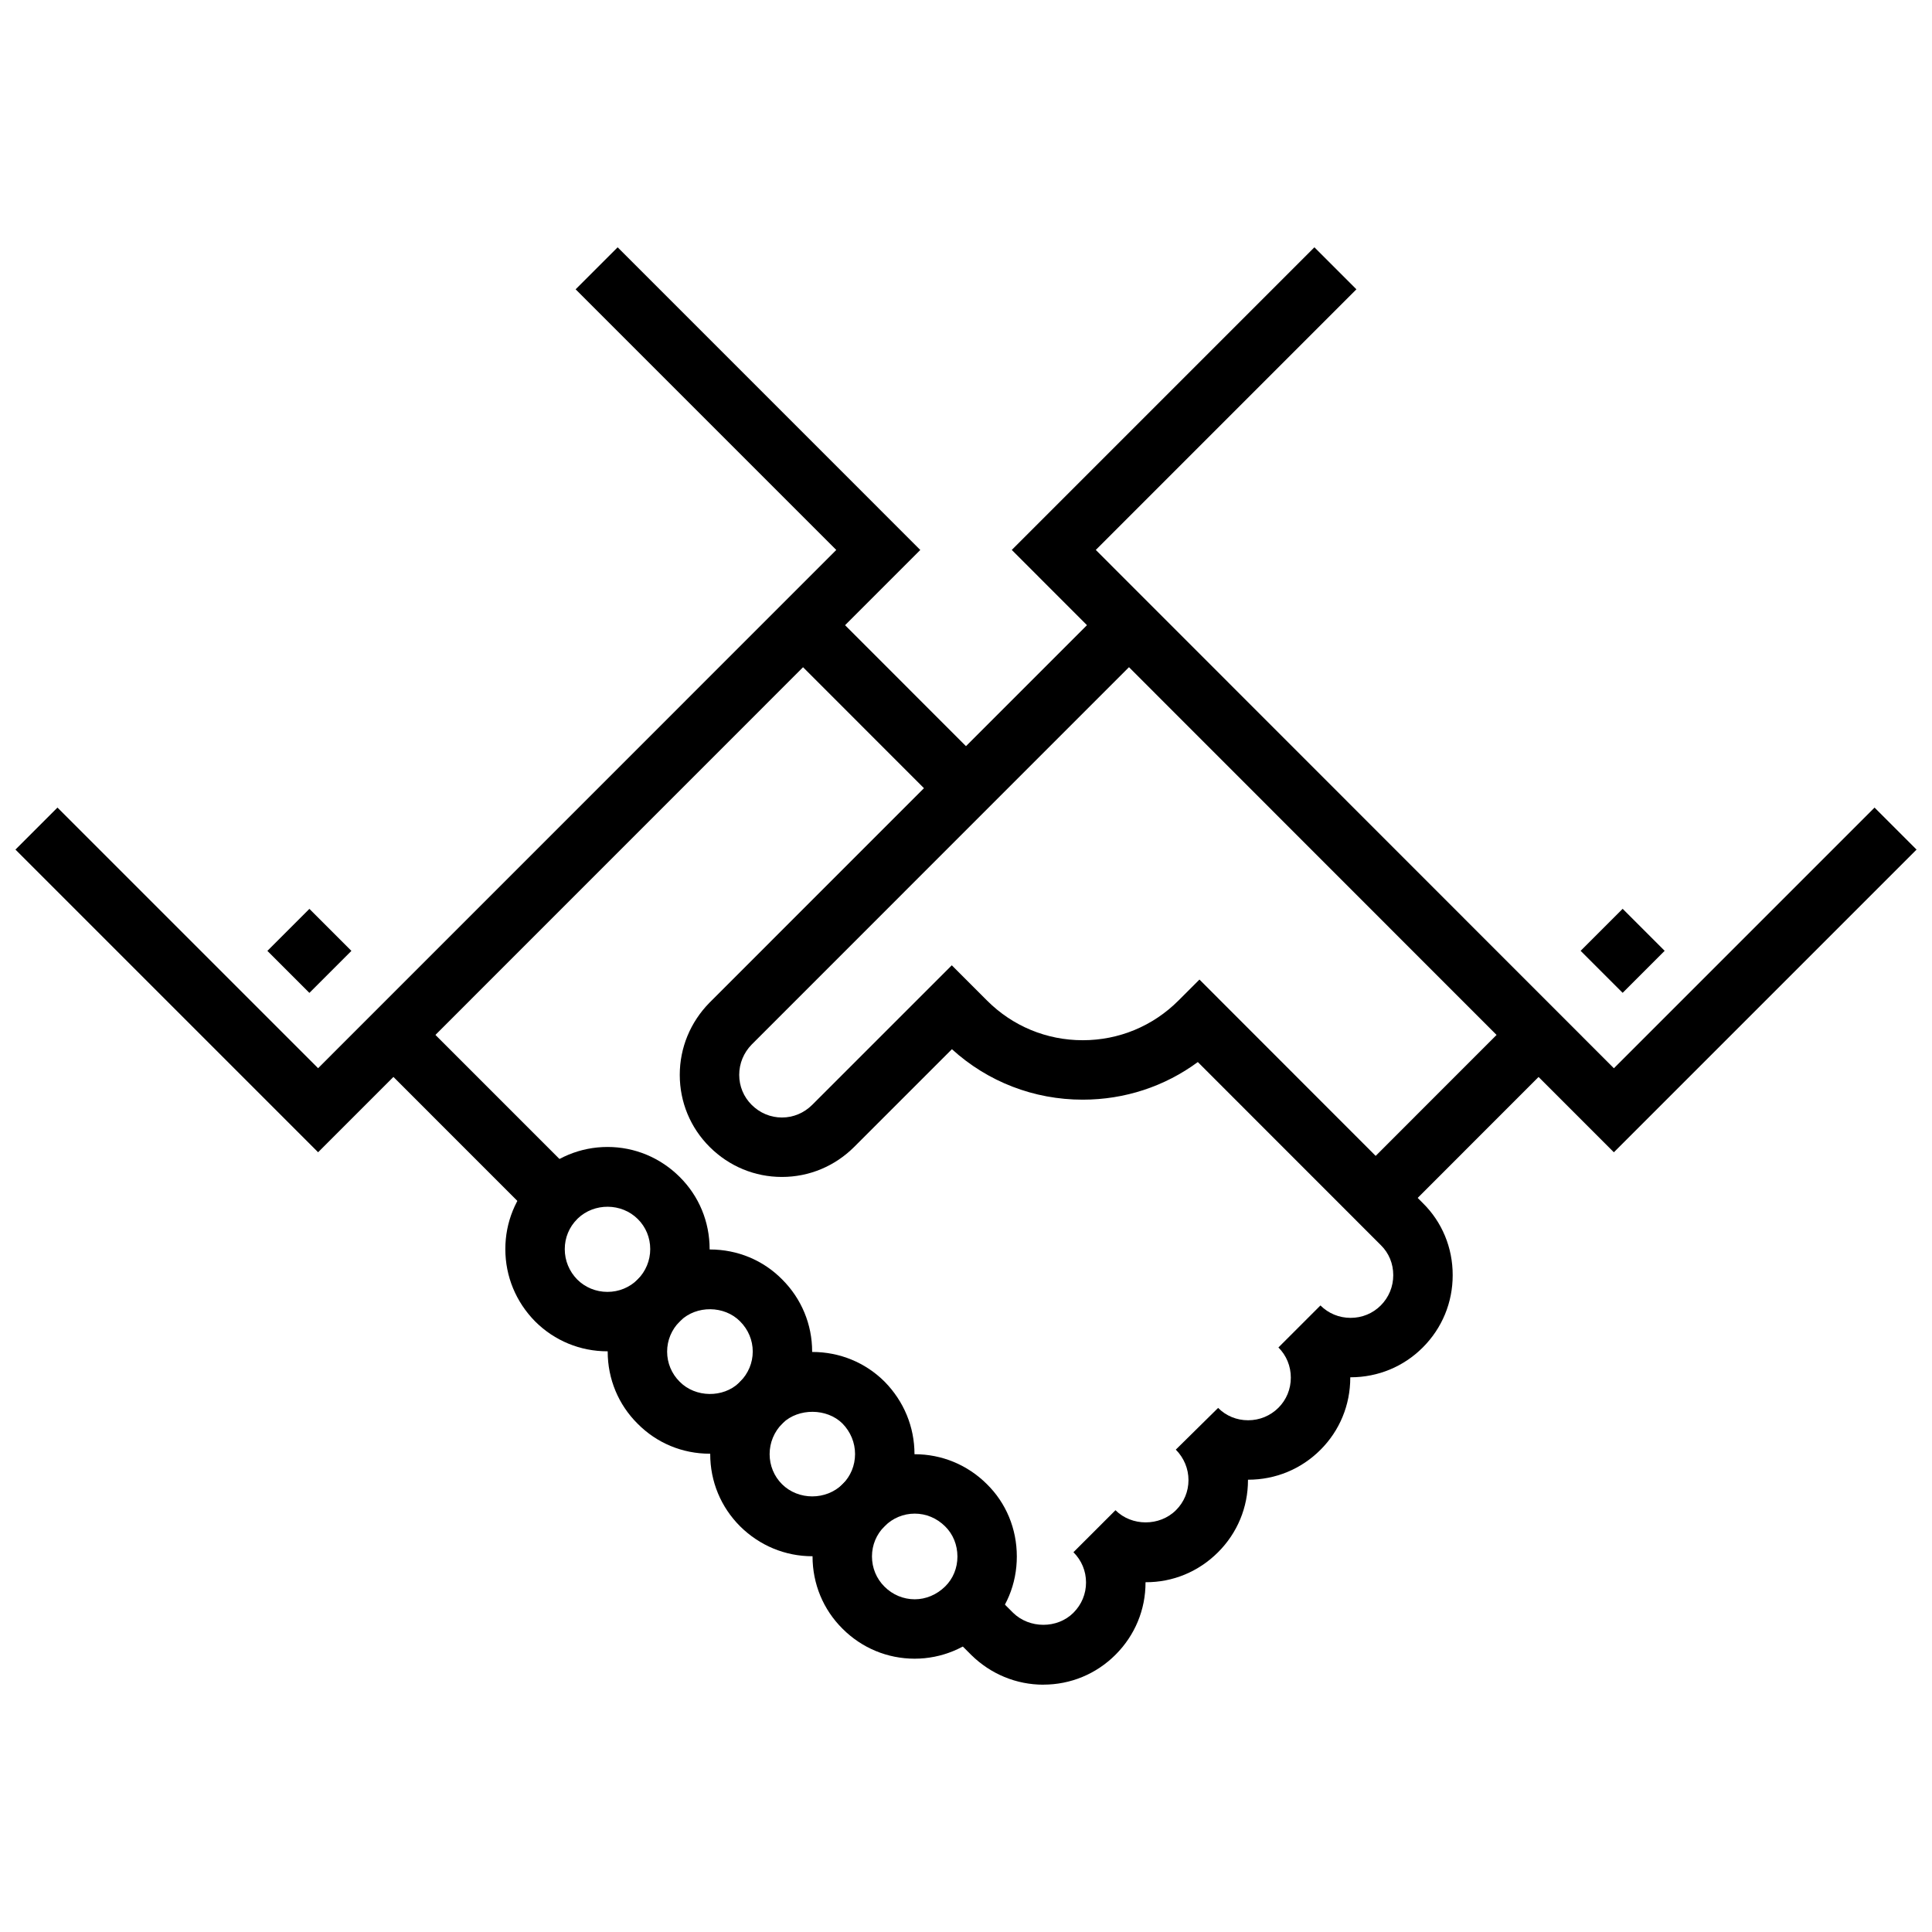
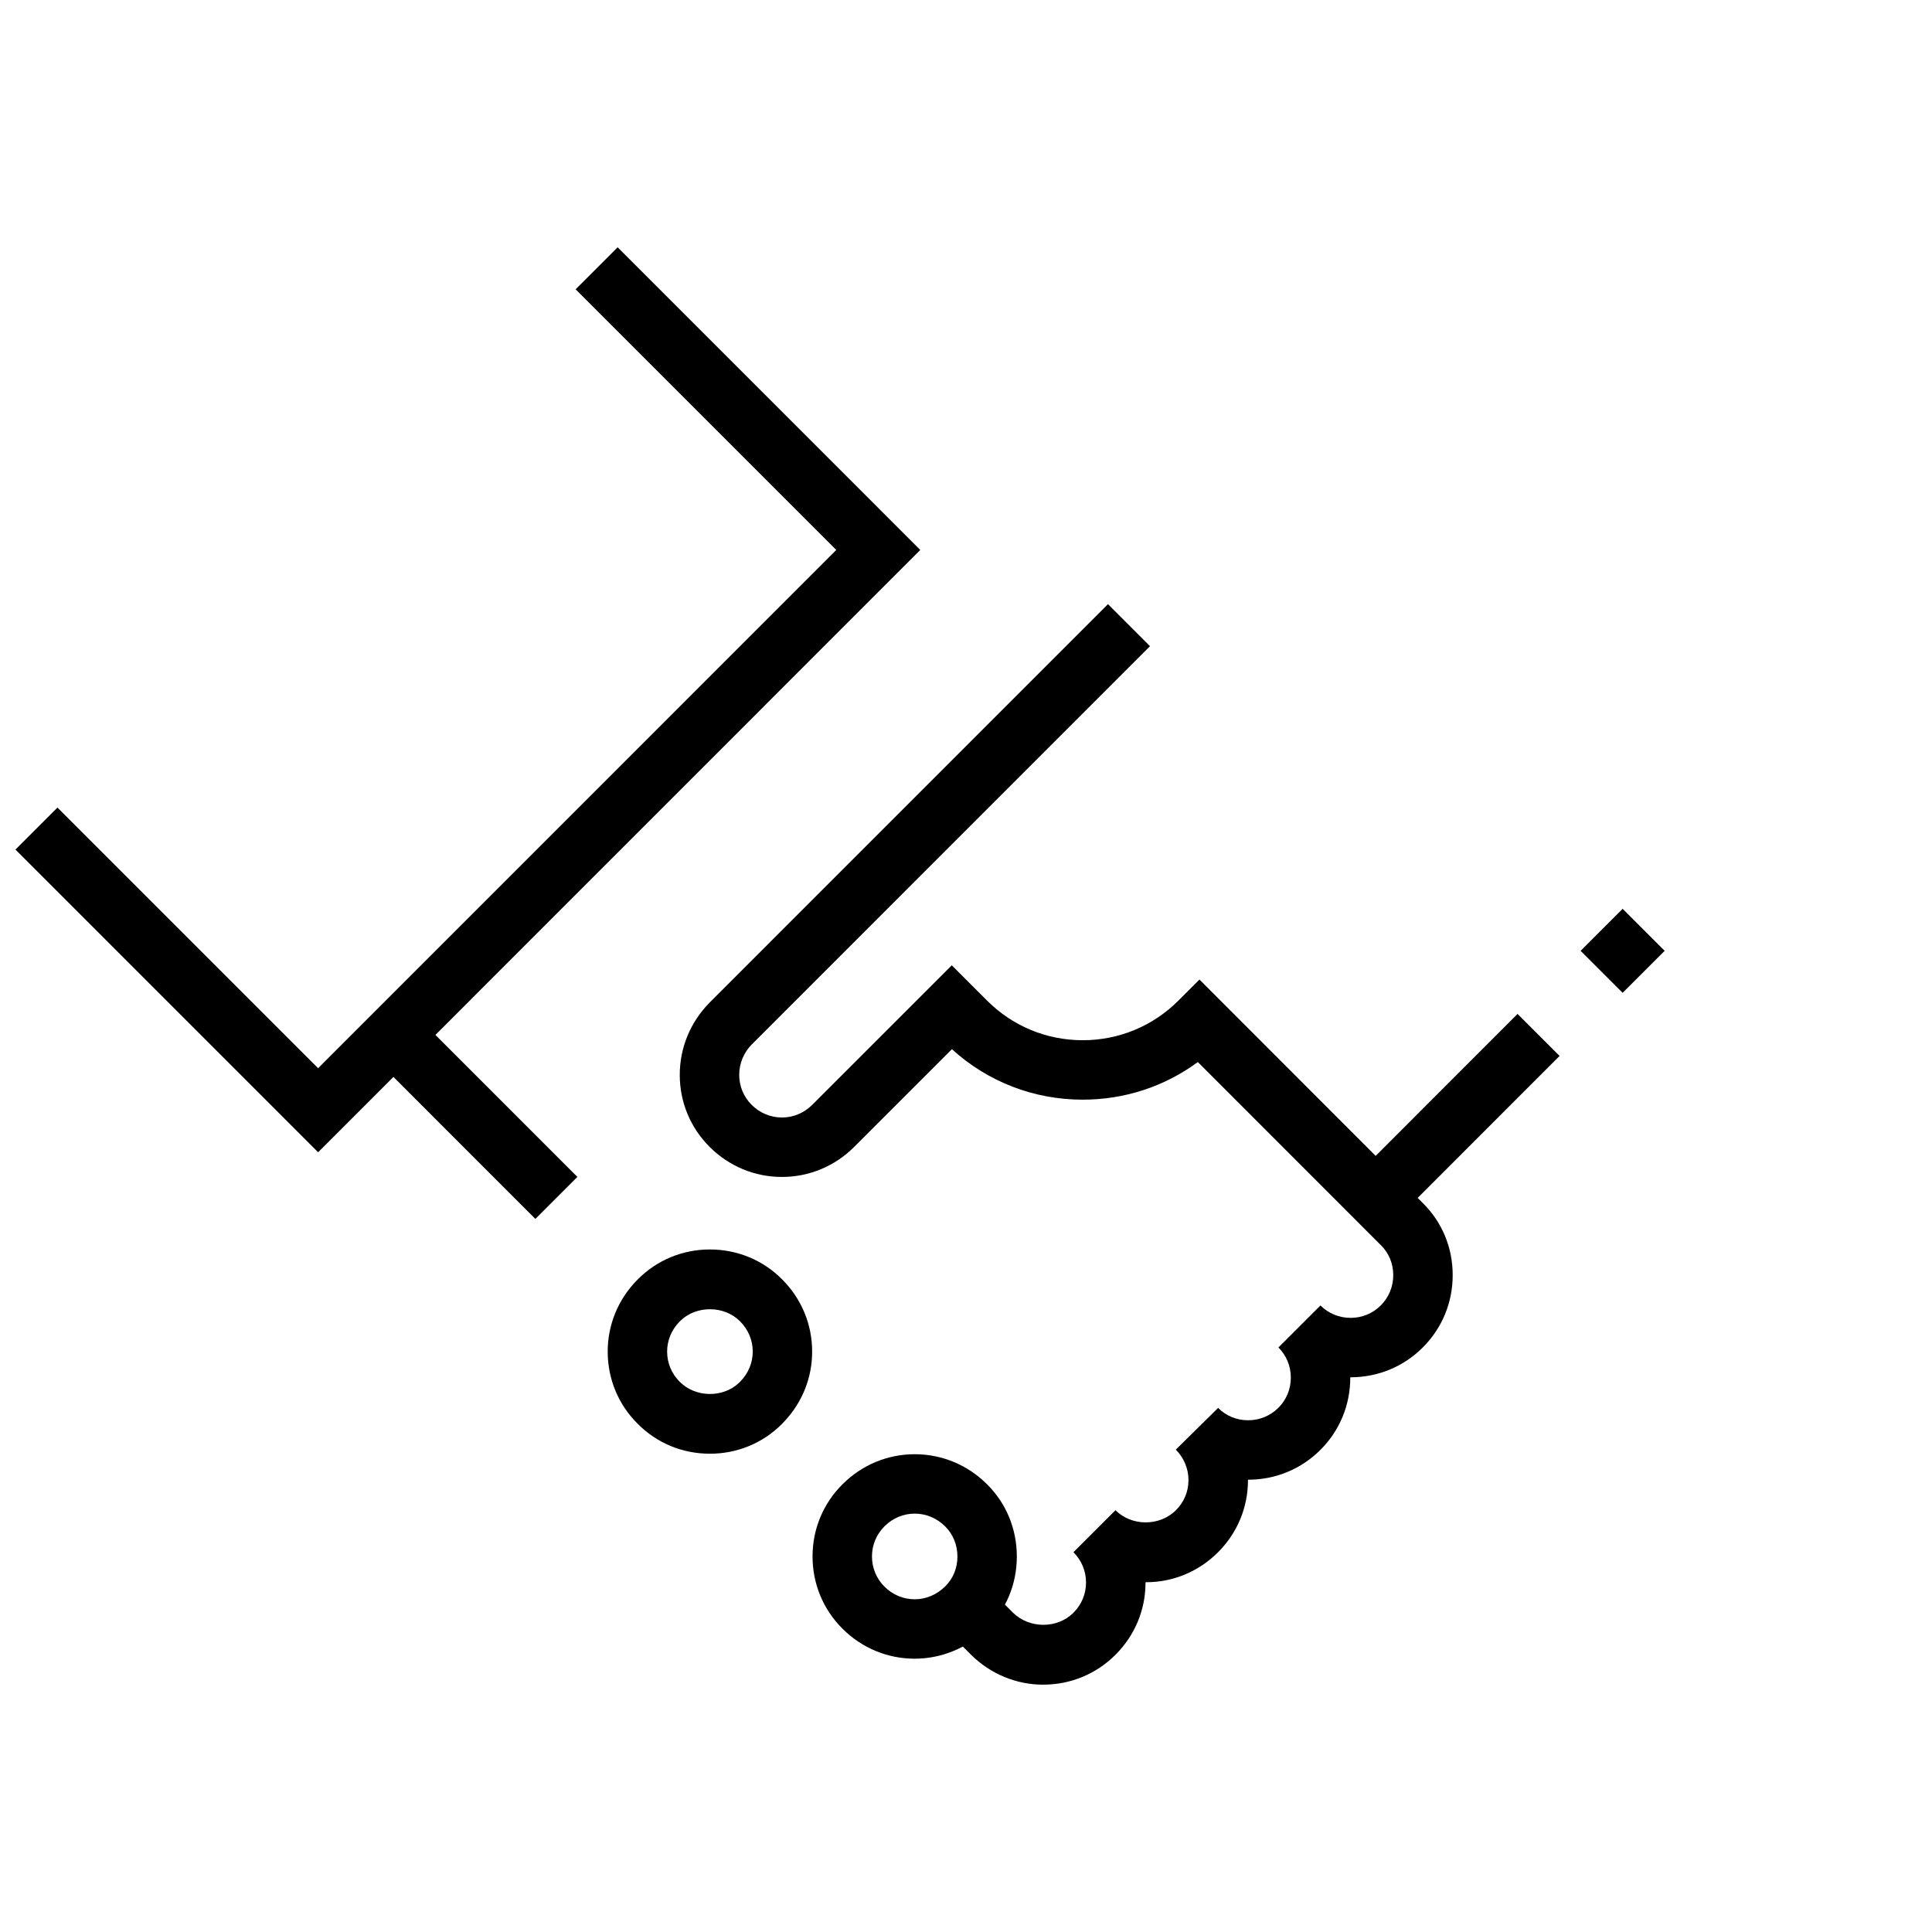
<svg xmlns="http://www.w3.org/2000/svg" width="800px" height="800px" version="1.1" viewBox="144 144 512 512">
  <defs>
    <clipPath id="b">
      <path d="m148.09 209h239.91v241h-239.91z" />
    </clipPath>
    <clipPath id="a">
      <path d="m412 209h239.9v241h-239.9z" />
    </clipPath>
  </defs>
  <path d="m546.17 412.7 11.137 11.133-43.188 43.211-11.137-11.133z" />
  <path d="m253.82 412.69 43.188 43.199-11.133 11.133-43.188-43.199z" />
-   <path d="m362.39 304.12 43.18 43.203-11.137 11.133-43.18-43.203z" />
-   <path d="m304.99 502.11h-0.02c-7.211 0-14.008-2.801-19.125-7.887-5.133-5.195-7.926-11.988-7.926-19.191-0.004-7.094 2.703-13.758 7.625-18.809l0.328-0.34c5.156-5.113 11.949-7.926 19.129-7.926 7.184 0 13.977 2.82 19.121 7.941 5.117 5.078 7.938 11.879 7.938 19.133 0 7.047-2.684 13.707-7.578 18.816l-0.359 0.367c-5.106 5.086-11.902 7.894-19.133 7.894zm-7.891-35.18-0.145 0.152c-2.117 2.106-3.289 4.934-3.285 7.949-0.004 3.035 1.18 5.898 3.324 8.074 2.098 2.082 4.953 3.258 7.984 3.258h0.012c2.992 0 5.812-1.148 7.941-3.231l0.047-0.051c2.152-2.172 3.34-5.035 3.34-8.055 0-3.027-1.168-5.856-3.293-7.961-4.316-4.305-11.539-4.352-15.926-0.137z" />
  <path d="m332.11 529.25c-7.289 0-14.086-2.832-19.152-7.969-5.07-5.031-7.906-11.828-7.914-19.066 0-7.074 2.707-13.73 7.629-18.816l0.309-0.316c5.082-5.133 11.883-7.961 19.133-7.961 7.328 0 14.148 2.836 19.207 7.981 5.086 5.094 7.906 11.887 7.906 19.078 0 6.914-2.609 13.457-7.367 18.508l-0.566 0.598c-5.066 5.133-11.879 7.965-19.184 7.965zm-7.789-35.238-0.191 0.195c-2.152 2.148-3.336 4.984-3.336 7.992 0.004 3.012 1.188 5.848 3.324 7.969 4.215 4.277 11.527 4.285 15.707 0.312l0.316-0.32c2.152-2.16 3.344-4.992 3.344-7.984 0-2.992-1.188-5.832-3.352-7.996-4.156-4.223-11.559-4.305-15.812-0.168z" />
-   <path d="m359.27 556.42c-7.18 0-13.973-2.816-19.129-7.926-5.117-5.113-7.926-11.898-7.926-19.133 0-6.922 2.586-13.48 7.297-18.539l0.621-0.656c5.078-5.086 11.879-7.883 19.145-7.883 7.254 0 14.047 2.793 19.145 7.867 5.133 5.223 7.926 12.02 7.926 19.199-0.004 7.238-2.816 14.023-7.918 19.109-5.195 5.144-11.98 7.961-19.16 7.961zm-7.812-35.312-0.172 0.18c-2.144 2.176-3.328 5.047-3.328 8.074 0 3.019 1.168 5.848 3.289 7.973 4.332 4.297 11.688 4.309 16.055-0.02 2.129-2.125 3.293-4.949 3.297-7.969 0-3.023-1.188-5.902-3.344-8.102-4.106-4.074-11.598-4.137-15.797-0.137z" />
  <path d="m386.39 583.57h-0.012c-7.203-0.008-13.992-2.828-19.098-7.941-5.117-5.07-7.945-11.883-7.949-19.156 0.004-7.266 2.832-14.066 7.973-19.156 5.137-5.117 11.914-7.934 19.102-7.934s13.977 2.805 19.113 7.914c5.109 5.016 7.949 11.844 7.949 19.191 0.008 7.297-2.82 14.102-7.957 19.168-5.211 5.109-12 7.914-19.121 7.914zm0.023-38.445c-2.988 0-5.828 1.18-7.981 3.328-2.176 2.16-3.348 4.988-3.352 8.02 0.004 3.039 1.18 5.883 3.316 8.004 2.164 2.16 5 3.344 8.004 3.352 2.973 0 5.84-1.211 8.074-3.398 2.098-2.066 3.258-4.891 3.254-7.934-0.004-3.09-1.16-5.926-3.266-7.996-2.203-2.188-5.051-3.375-8.051-3.375z" />
  <g clip-path="url(#b)">
    <path d="m228.3 449.36-80.207-80.211 11.133-11.133 69.074 69.07 137.32-137.34-69.074-69.074 11.137-11.133 80.203 80.207z" />
  </g>
  <g clip-path="url(#a)">
-     <path d="m571.69 449.37-159.56-159.63 80.199-80.203 11.133 11.133-69.066 69.07 137.3 137.36 69.078-69.078 11.133 11.133z" />
-   </g>
+     </g>
  <path d="m420.51 590.46c-7.164 0-13.957-2.801-19.133-7.891l-6.961-6.961 11.133-11.133 6.918 6.918c4.324 4.246 11.734 4.285 16 0.004 2.164-2.16 3.348-5.008 3.34-8.023 0.008-3.019-1.176-5.863-3.336-8.02l11.141-11.133c4.266 4.273 11.688 4.332 16.035-0.012 2.141-2.133 3.312-4.961 3.312-7.969 0-3.004-1.188-5.875-3.359-8.074l11.215-11.055c2.082 2.109 4.906 3.273 7.941 3.273h0.016c3.031 0 5.883-1.176 8.02-3.309 2.125-2.125 3.289-4.953 3.289-7.988 0-3.039-1.16-5.875-3.289-7.996l11.141-11.133c2.121 2.121 4.957 3.289 7.992 3.289h0.008c3.027 0 5.856-1.168 7.977-3.285 2.148-2.152 3.32-4.996 3.316-8.035 0.004-3.047-1.156-5.852-3.266-7.926l-48.523-48.547c-8.789 6.473-19.375 9.969-30.5 9.969h-0.008c-12.938 0-25.148-4.727-34.66-13.375l-25.902 25.898c-5.152 5.133-11.941 7.957-19.137 7.957h-0.035c-7.184 0-13.977-2.82-19.117-7.941-5.109-5.09-7.934-11.879-7.934-19.113 0-7.16 2.797-13.945 7.871-19.121l105.61-105.62 11.133 11.133-105.55 105.57c-2.117 2.152-3.309 5.027-3.309 8.031 0 3.016 1.172 5.84 3.297 7.953 2.168 2.168 5.019 3.356 8.02 3.356h0.012c3.004 0 5.848-1.188 8.02-3.356l36.988-36.98 9.352 9.355c6.769 6.769 15.777 10.504 25.355 10.5 9.574 0 18.582-3.734 25.355-10.508l5.57-5.57 59.188 59.227c5.098 5.016 7.934 11.816 7.922 19.109 0.012 7.231-2.801 14.043-7.922 19.16-5.086 5.094-11.871 7.906-19.117 7.906-0.027 0.008-0.066 0-0.102 0v0.098c0 7.246-2.801 14.039-7.898 19.125-5.098 5.106-11.906 7.922-19.152 7.922-0.043 0.008-0.043 0.004-0.059 0v0.109c0 7.219-2.816 14.008-7.934 19.117-5.144 5.144-11.977 7.988-19.219 7.941v0.066c0.016 7.211-2.812 14.02-7.949 19.148-5.109 5.109-11.895 7.93-19.109 7.93z" />
  <path d="m574.02 384.84 11.133 11.133-11.137 11.137-11.133-11.133z" />
-   <path d="m225.99 384.86 11.133 11.133-11.133 11.133-11.133-11.133z" />
</svg>